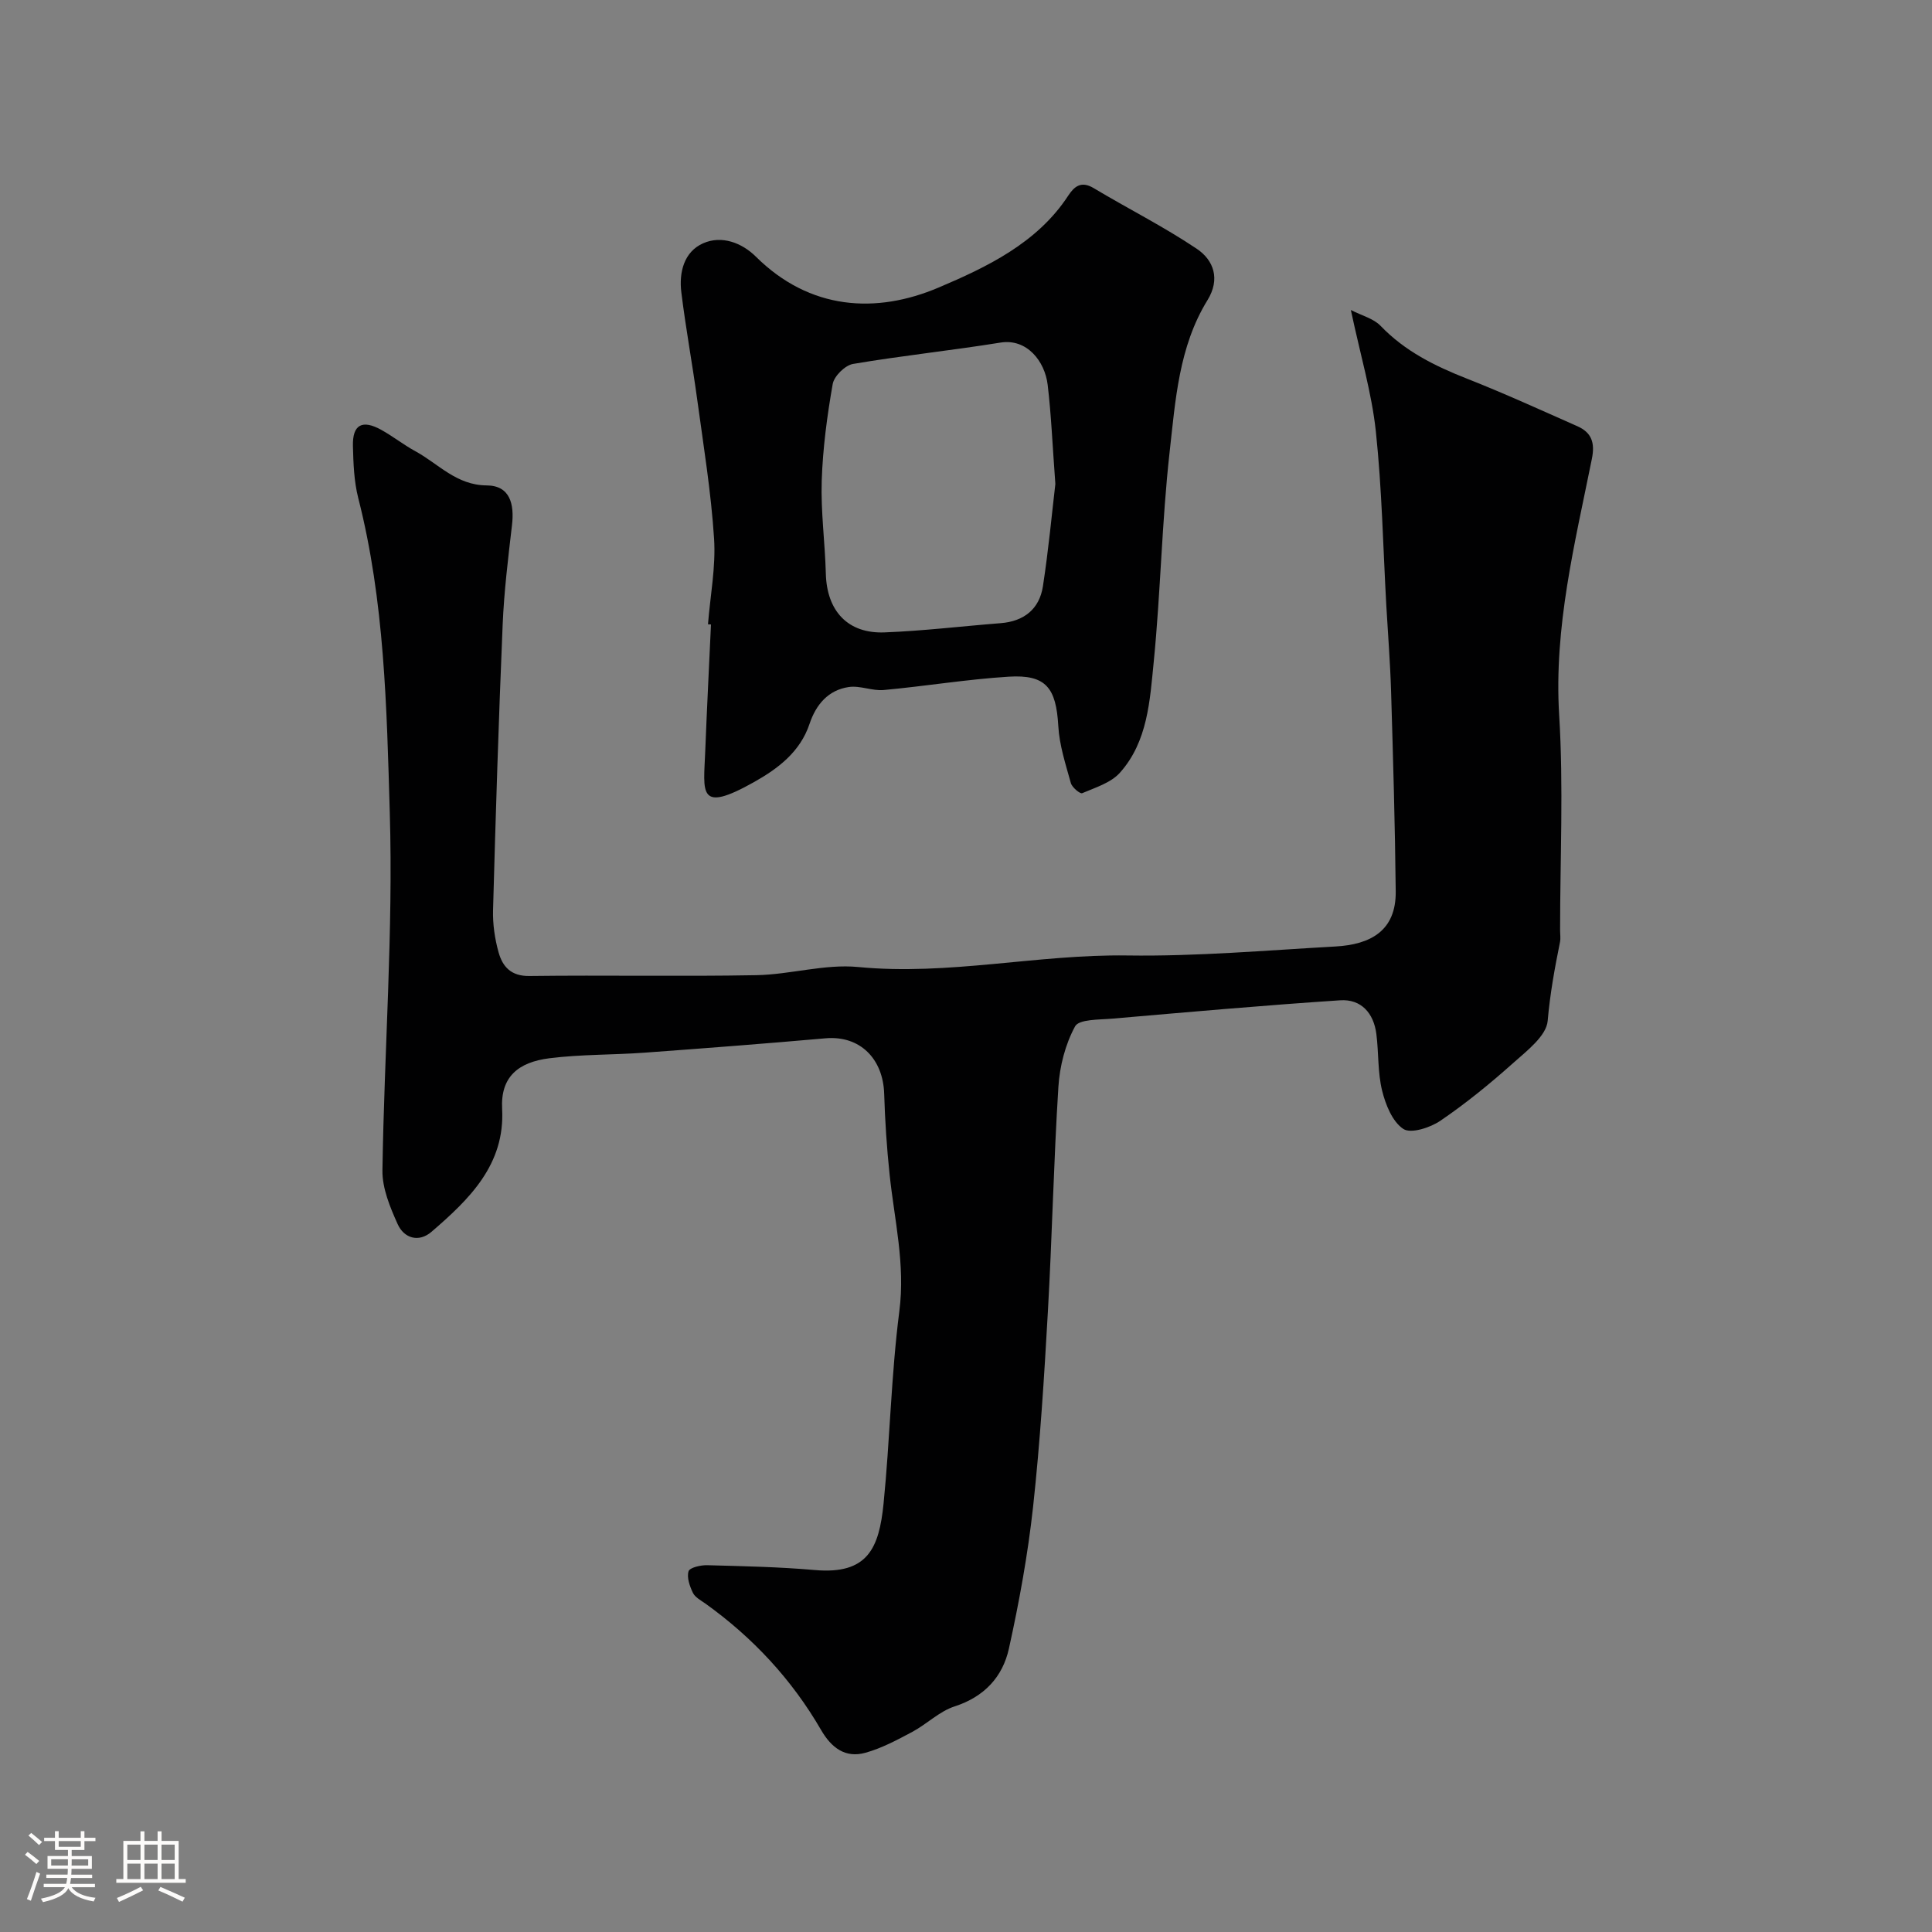
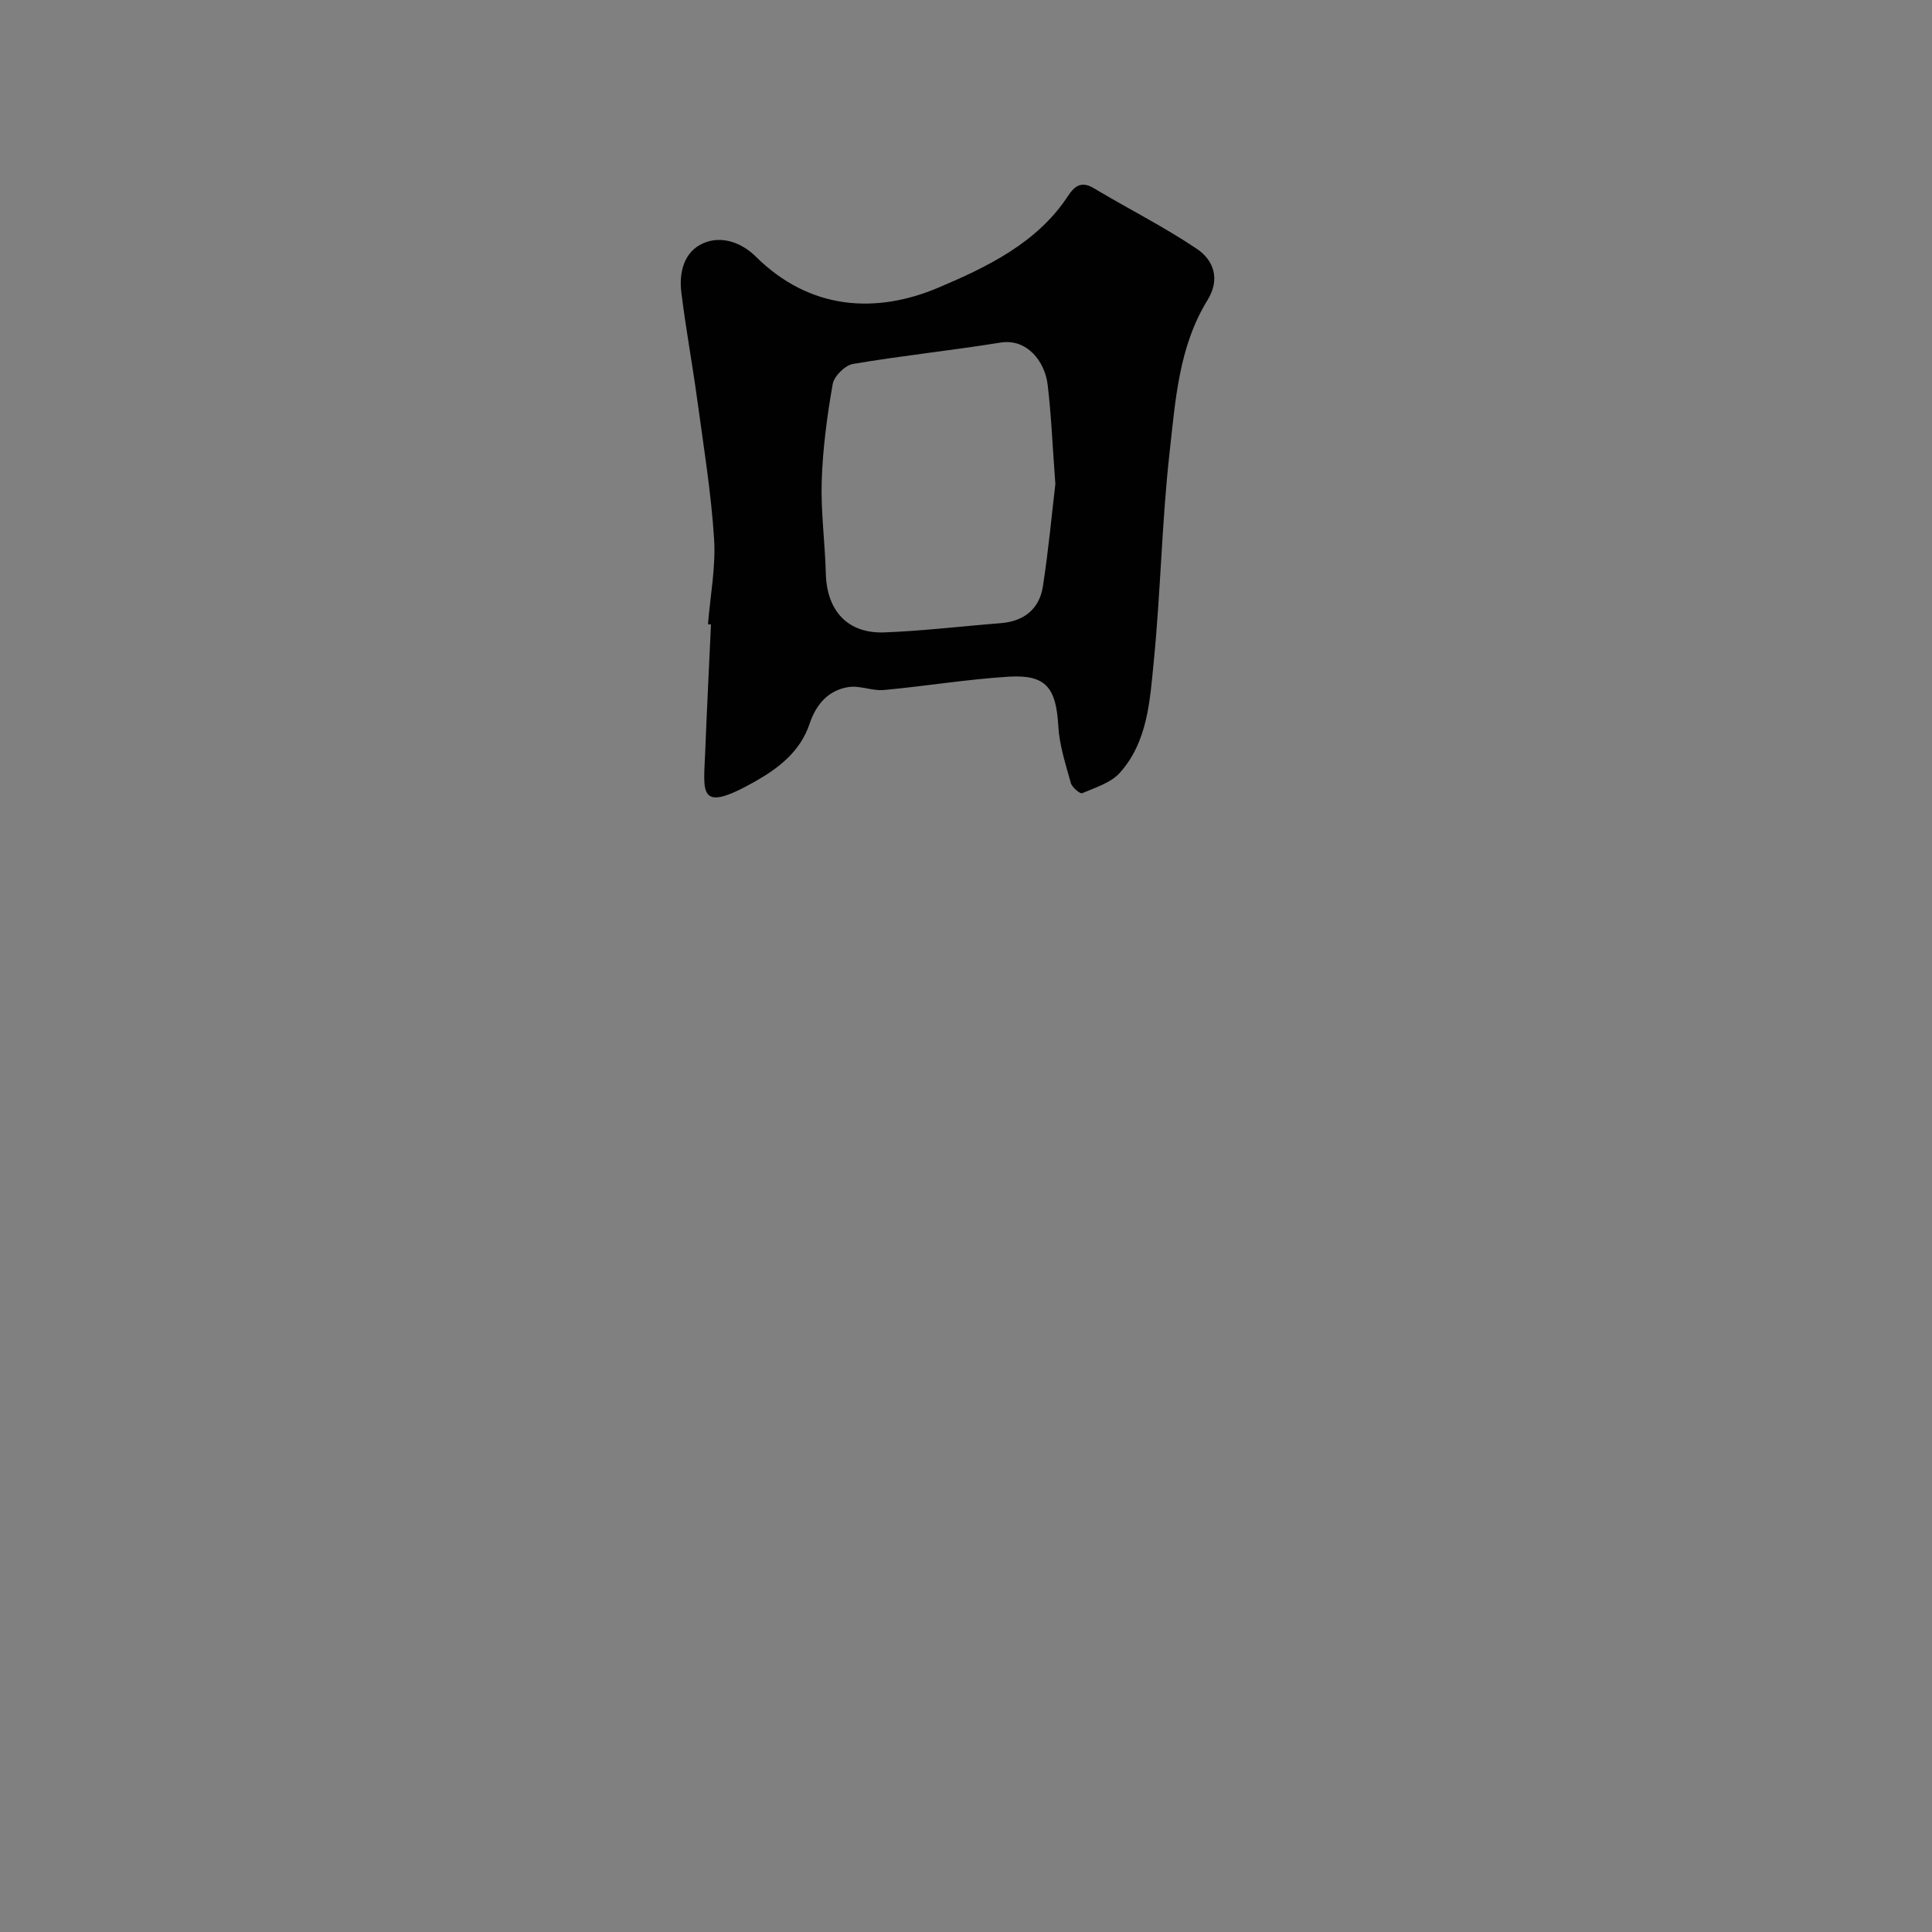
<svg xmlns="http://www.w3.org/2000/svg" enable-background="new 0 0 400 400" viewBox="0 0 400 400">
  <rect x="0" y="0" width="400" height="400" fill="#808080" stroke="none" />
-   <path d="m5.17 384 .55-.58c.85.61 1.65 1.24 2.4 1.87l-.59.64c-.83-.73-1.62-1.38-2.36-1.93m1.22 9.53-.82-.34c.71-1.76 1.37-3.64 1.98-5.63.24.13.5.25.76.36-.6 1.67-1.24 3.54-1.92 5.61m-.5-13.5.57-.54c.56.44 1.31 1.06 2.26 1.87l-.64.64c-.68-.66-1.41-1.32-2.19-1.97m3.25.46h2.24v-1.36h.77v1.36h4.57v-1.36h.76v1.36h2.28v.69h-2.28v1.84h-2.64v1.26h4.18v2.64h-4.21c0 .45-.02.86-.05 1.21h4.32v.69h-4.38c-.04.34-.1.75-.19 1.22h5.15v.69h-4.82c.87 1.19 2.51 1.92 4.93 2.19-.17.31-.3.57-.37.76-2.77-.49-4.52-1.41-5.26-2.76-.56 1.26-2.3 2.23-5.24 2.9-.12-.24-.26-.48-.43-.72 2.73-.55 4.38-1.34 4.96-2.38h-4.38v-.69h4.65c.1-.38.17-.79.21-1.22h-4.32v-.69h4.4c.03-.34.05-.75.05-1.21h-4.2v-2.64h4.23v-1.26h-2.69v-1.84h-2.24zm1.46 4.46v1.29h3.45c.01-.4.02-.57.01-.53v-.32-.45h-3.46zm1.55-2.59h4.57v-1.19h-4.57zm6.11 2.59h-3.42v.77c-.01.19-.01.37-.02.53h3.44v-1.29z" fill="#fcfbfa" />
-   <path d="m32.63 379.16h.82v1.98h3.54v7.89h1.46v.78h-14.37v-.78h1.46v-7.89h3.54v-1.98h.82v1.98h2.73zm-3.49 11.48.5.73c-1.61.82-3.28 1.63-5 2.41-.13-.27-.28-.55-.44-.82 1.75-.72 3.4-1.49 4.94-2.32m-2.78-5.55h2.73v-3.18h-2.73zm0 3.95h2.73v-3.2h-2.73zm3.54-3.95h2.73v-3.18h-2.73zm0 3.95h2.73v-3.2h-2.73zm7.89 4.68c-1.84-.92-3.51-1.7-5.02-2.32l.45-.73c1.89.8 3.57 1.55 5.04 2.23zm-1.62-11.81h-2.73v3.18h2.73zm-2.73 7.13h2.73v-3.2h-2.73z" fill="#fcfbfa" />
  <g fill="#010102">
-     <path d="m279.68 64.18c2.26 1.17 4.7 1.76 6.16 3.29 5.04 5.25 11.23 8.31 17.86 10.92 7.73 3.04 15.29 6.5 22.89 9.86 2.93 1.3 3.67 3.41 2.99 6.75-3.52 17.51-7.89 34.83-6.77 53.07.91 14.77.19 29.65.19 44.48 0 .83.14 1.7-.02 2.5-1.1 5.4-2.07 10.77-2.55 16.31-.27 3.13-4.33 6.22-7.19 8.77-4.76 4.25-9.74 8.31-15.01 11.9-2.11 1.44-6.11 2.74-7.68 1.71-2.27-1.5-3.68-5.02-4.4-7.94-.93-3.78-.69-7.83-1.19-11.73-.55-4.31-3.14-7.26-7.49-6.97-15.74 1.04-31.47 2.44-47.19 3.8-2.69.23-6.89.1-7.7 1.6-2.02 3.72-3.18 8.23-3.45 12.51-.98 15.51-1.3 31.07-2.18 46.59-.76 13.47-1.6 26.95-3.06 40.36-1.08 9.86-2.87 19.69-5.01 29.38-1.29 5.83-5.08 9.96-11.23 11.95-3.16 1.02-5.75 3.66-8.76 5.27-3.13 1.67-6.33 3.39-9.71 4.33-4.16 1.16-7.04-1.02-9.18-4.71-6.06-10.46-14.13-19.14-23.96-26.18-.93-.66-2.12-1.28-2.58-2.22-.66-1.37-1.3-3.17-.9-4.47.24-.76 2.51-1.29 3.85-1.25 7.44.2 14.89.35 22.3 1 10.95.96 13.29-4.53 14.22-13.74 1.33-13.26 1.57-26.65 3.27-39.86 1.25-9.7-1.02-18.85-2.01-28.23-.59-5.57-.96-11.18-1.13-16.77-.22-7.23-4.99-12.12-12.15-11.49-12.46 1.1-24.93 2.06-37.41 2.97-6.58.48-13.23.34-19.75 1.16-6.47.82-10.15 3.86-9.79 10.5.62 11.53-6.81 18.7-14.62 25.43-2.63 2.27-5.69 1.36-7.02-1.61-1.57-3.5-3.2-7.41-3.14-11.12.37-24.7 2.25-49.43 1.52-74.09-.64-21.75-1.07-43.72-6.53-65.1-.88-3.46-1.01-7.17-1.1-10.77-.11-4.44 1.93-5.54 5.91-3.32 2.42 1.35 4.62 3.1 7.05 4.42 4.76 2.6 8.46 7.02 14.74 7.06 4.85.03 5.74 3.9 5.23 8.24-.8 6.85-1.64 13.71-1.93 20.59-.83 19.69-1.45 39.4-1.99 59.1-.08 2.9.36 5.92 1.14 8.72.83 2.98 2.57 4.97 6.38 4.92 15.66-.2 31.33.12 46.99-.17 7.05-.13 14.18-2.36 21.09-1.69 18.74 1.81 37.08-2.66 55.72-2.39 14.36.21 28.74-1.06 43.1-1.86 7.25-.41 12.56-3.24 12.47-11.41-.14-13.8-.55-27.6-.96-41.39-.18-5.94-.65-11.87-.99-17.8-.67-12.03-.9-24.12-2.17-36.09-.86-7.97-3.2-15.78-5.17-25.09z" />
    <path d="m146.58 129.25c.47-5.92 1.64-11.88 1.26-17.75-.62-9.61-2.18-19.16-3.48-28.71-1.01-7.44-2.39-14.84-3.3-22.29-.5-4.11.54-8.37 4.52-10.13 3.84-1.7 8.03-.1 10.92 2.77 11.18 11.09 24.9 11.89 37.84 6.39 9.84-4.18 20.38-9.16 26.81-19 1.25-1.91 2.68-3.14 5.27-1.59 7.09 4.25 14.51 7.97 21.36 12.57 3.52 2.36 4.9 6.28 2.22 10.63-5.95 9.65-6.64 20.76-7.85 31.52-1.61 14.39-1.85 28.93-3.28 43.34-.8 8.02-1.23 16.53-7.01 22.99-1.87 2.09-5.07 3.06-7.8 4.23-.44.19-2.1-1.2-2.35-2.09-1.08-3.89-2.38-7.84-2.6-11.82-.45-7.91-2.55-10.69-10.28-10.21-8.64.54-17.23 1.97-25.86 2.76-2.37.22-4.9-.96-7.23-.62-4.26.62-6.8 3.64-8.13 7.62-1.94 5.81-6.51 9.25-11.44 12.03-11.77 6.62-10.49 2.24-10.16-6.32.34-8.76.79-17.52 1.19-26.28-.2-.01-.41-.02-.62-.04zm71.92-29.05c-.6-8.05-.85-14.31-1.59-20.52-.58-4.89-4.31-9.64-9.78-8.75-10.15 1.64-20.39 2.7-30.52 4.42-1.65.28-3.93 2.53-4.21 4.17-1.16 6.6-2.05 13.3-2.27 19.99-.21 6.4.68 12.82.85 19.25.2 7.72 4.53 12.47 12.17 12.17 8.02-.31 16.02-1.28 24.03-1.91 4.83-.38 8-2.92 8.74-7.6 1.17-7.6 1.88-15.27 2.58-21.22z" />
  </g>
</svg>